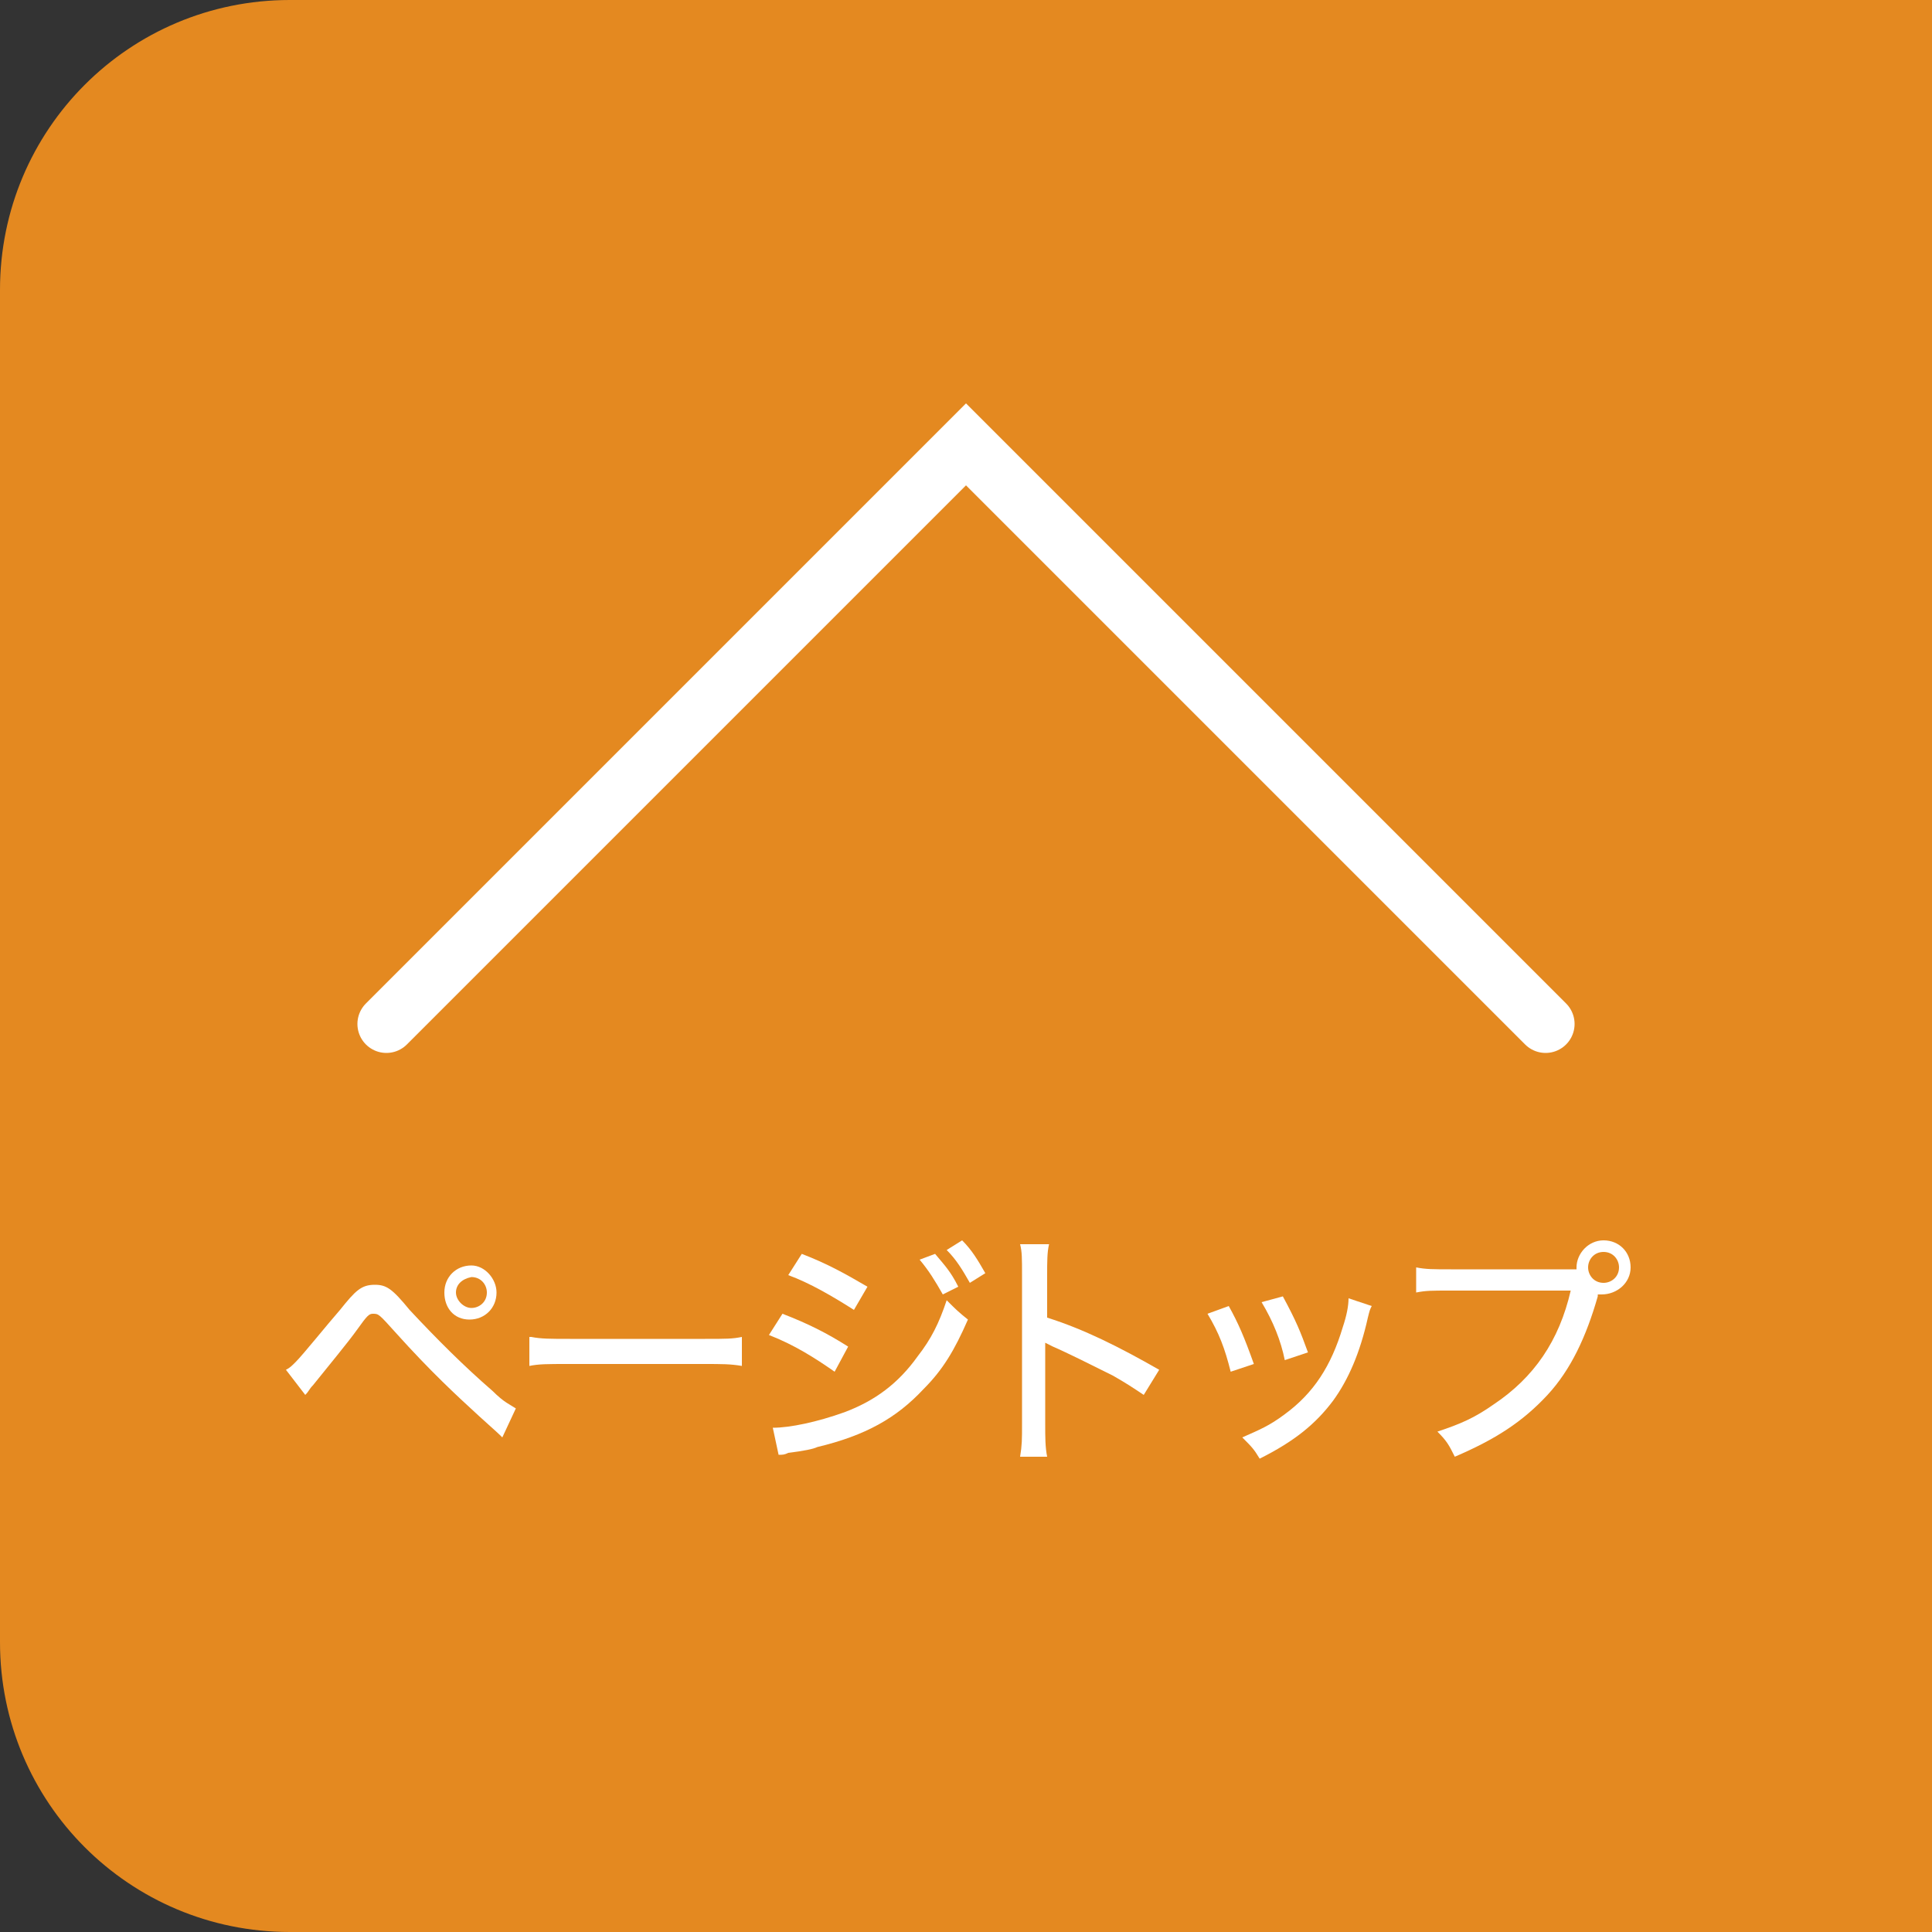
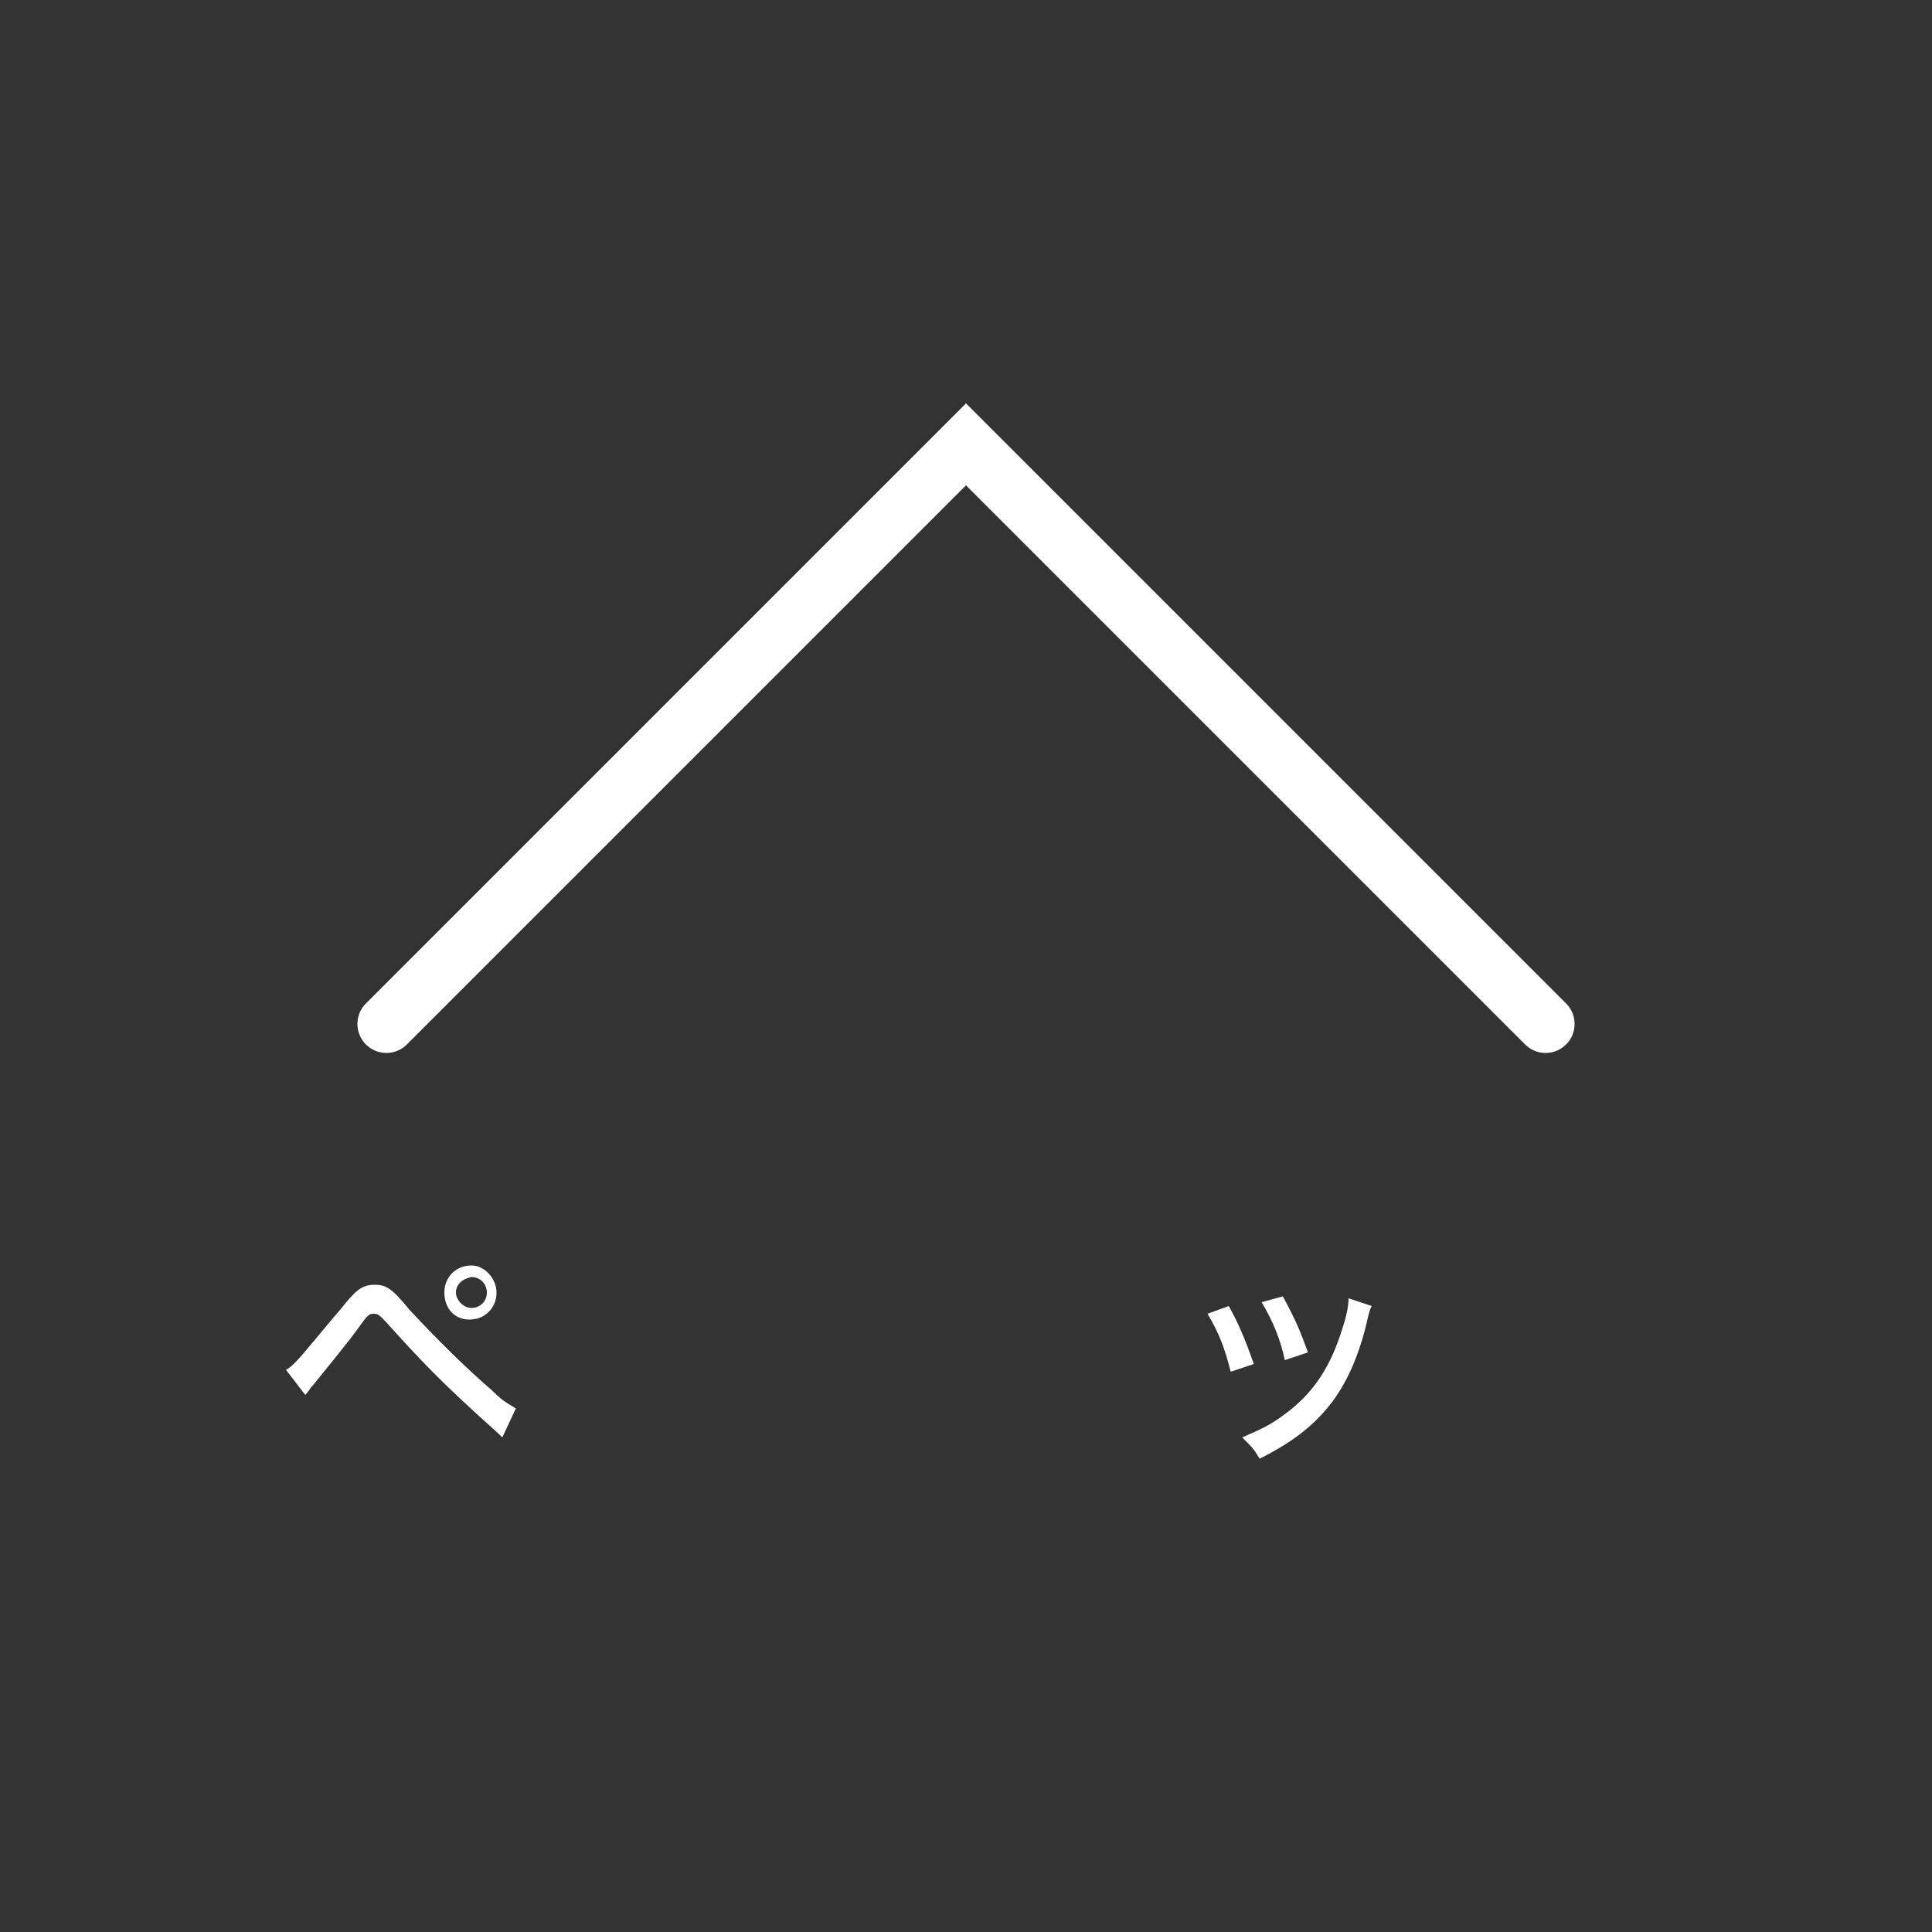
<svg xmlns="http://www.w3.org/2000/svg" version="1.1" id="レイヤー_1" x="0px" y="0px" width="100px" height="100px" viewBox="0 0 100 100" style="enable-background:new 0 0 100 100;" xml:space="preserve">
  <rect x="0" y="0" width="100" height="100" fill="#333333" stroke="none" />
  <style type="text/css">
	.st0{opacity:0.9;fill:#F7931E;enable-background:new    ;}
	.st1{fill:none;stroke:#FFFFFF;stroke-width:3;stroke-linecap:round;stroke-miterlimit:10;}
	.st2{enable-background:new    ;}
	.st3{fill:#FFFFFF;}
</style>
  <title>side_btn_pagetop</title>
  <g id="レイヤー_1-2">
    <g>
-       <path class="st0" d="M15,0h85l0,0v100l0,0H15c-8.3,0-15-6.7-15-15l0,0V15C0,6.7,6.7,0,15,0z" />
      <polyline class="st1" points="20,53 50,23 80,53   " />
      <g class="st2">
        <path class="st3" d="M14.8,70.9c0.2-0.1,0.3-0.2,0.5-0.4c0.4-0.4,1.6-1.9,2.3-2.7c0.8-1,1.1-1.3,1.8-1.3c0.6,0,0.9,0.2,1.8,1.3     c1.4,1.5,2.8,2.9,4.3,4.2c0.6,0.6,0.9,0.7,1.2,0.9L26,74.4c-0.2-0.2-0.2-0.2-1.2-1.1c-1.2-1.1-2.5-2.3-4.3-4.3     C19.6,68,19.6,68,19.3,68c-0.2,0-0.3,0.1-0.8,0.8c-0.5,0.7-1.5,1.9-2.3,2.9c-0.2,0.2-0.2,0.3-0.4,0.5L14.8,70.9z M25.7,66.9     c0,0.8-0.6,1.4-1.4,1.4S23,67.7,23,66.9s0.6-1.4,1.4-1.4C25.1,65.5,25.7,66.2,25.7,66.9z M23.6,66.9c0,0.4,0.4,0.8,0.8,0.8     c0.4,0,0.8-0.3,0.8-0.8c0-0.4-0.3-0.8-0.8-0.8C23.9,66.2,23.6,66.5,23.6,66.9z" />
      </g>
      <g class="st2">
-         <path class="st3" d="M27.5,69.2c0.5,0.1,1,0.1,2,0.1h7c1.1,0,1.4,0,1.9-0.1v1.5c-0.6-0.1-1-0.1-2-0.1h-7c-1.1,0-1.5,0-2,0.1V69.2     z" />
-       </g>
+         </g>
      <g class="st2">
-         <path class="st3" d="M40.5,68c1.3,0.5,2.3,1,3.4,1.7L43.2,71c-1-0.7-2.1-1.4-3.4-1.9L40.5,68z M40,73.9c0.9,0,2.3-0.3,3.7-0.8     c1.6-0.6,2.8-1.5,3.8-2.9c0.7-0.9,1.1-1.7,1.5-2.9c0.5,0.5,0.6,0.6,1.1,1c-0.7,1.6-1.3,2.6-2.3,3.6c-1.4,1.5-3,2.4-5.5,3     c-0.2,0.1-0.7,0.2-1.5,0.3c-0.2,0.1-0.3,0.1-0.5,0.1L40,73.9z M41.5,64.9c1.3,0.5,2.2,1,3.4,1.7l-0.7,1.2     c-1.1-0.7-2.3-1.4-3.4-1.8L41.5,64.9z M48.4,64.9c0.5,0.6,0.8,0.9,1.2,1.7L48.8,67c-0.4-0.7-0.7-1.2-1.2-1.8L48.4,64.9z      M49.8,64.2c0.5,0.5,0.8,1,1.2,1.7l-0.8,0.5c-0.4-0.7-0.7-1.2-1.2-1.7L49.8,64.2z" />
-       </g>
+         </g>
      <g class="st2">
-         <path class="st3" d="M52.8,75.4c0.1-0.6,0.1-0.9,0.1-1.7V66c0-0.9,0-1.2-0.1-1.6h1.5c-0.1,0.4-0.1,0.9-0.1,1.6v2.2     c1.9,0.6,3.7,1.5,5.8,2.7l-0.8,1.3c-0.6-0.4-0.9-0.6-1.6-1c-1-0.5-2.4-1.2-3.1-1.5c-0.2-0.1-0.2-0.1-0.4-0.2c0,0.2,0,0.2,0,0.5     c0,0.1,0,0.5,0,0.6v3.1c0,0.7,0,1.2,0.1,1.7H52.8z" />
-       </g>
+         </g>
      <g class="st2">
        <path class="st3" d="M63.6,67.6c0.5,0.9,0.8,1.6,1.3,3L63.7,71c-0.3-1.2-0.6-2-1.2-3L63.6,67.6z M71,67.6     c-0.1,0.2-0.1,0.2-0.2,0.6c-0.4,1.8-1,3.2-1.8,4.3c-0.9,1.2-2,2.1-3.8,3c-0.3-0.5-0.4-0.6-0.9-1.1c0.9-0.4,1.4-0.6,2.2-1.2     c1.5-1.1,2.4-2.5,3-4.5c0.2-0.6,0.3-1.1,0.3-1.5L71,67.6z M66.4,67.1c0.7,1.3,0.9,1.8,1.3,2.9l-1.2,0.4c-0.2-1-0.6-2-1.2-3     L66.4,67.1z" />
      </g>
      <g class="st2">
-         <path class="st3" d="M73.3,65.6c0.5,0.1,0.9,0.1,1.8,0.1h6.5c0,0,0-0.1,0-0.1c0-0.7,0.6-1.4,1.4-1.4s1.4,0.6,1.4,1.4     S83.7,67,82.9,67c-0.1,0-0.1,0-0.2,0c0,0.1,0,0.1,0,0.1c-0.6,2.1-1.4,3.8-2.6,5.1c-1.3,1.4-2.7,2.3-4.8,3.2     c-0.3-0.6-0.4-0.8-0.9-1.3c1.2-0.4,1.9-0.7,2.9-1.4c2.1-1.4,3.4-3.3,4-5.9H75c-0.9,0-1.2,0-1.7,0.1V65.6z M82.2,65.6     c0,0.4,0.3,0.8,0.8,0.8c0.4,0,0.8-0.3,0.8-0.8c0-0.4-0.3-0.8-0.8-0.8C82.5,64.8,82.2,65.2,82.2,65.6z" />
-       </g>
+         </g>
    </g>
  </g>
</svg>